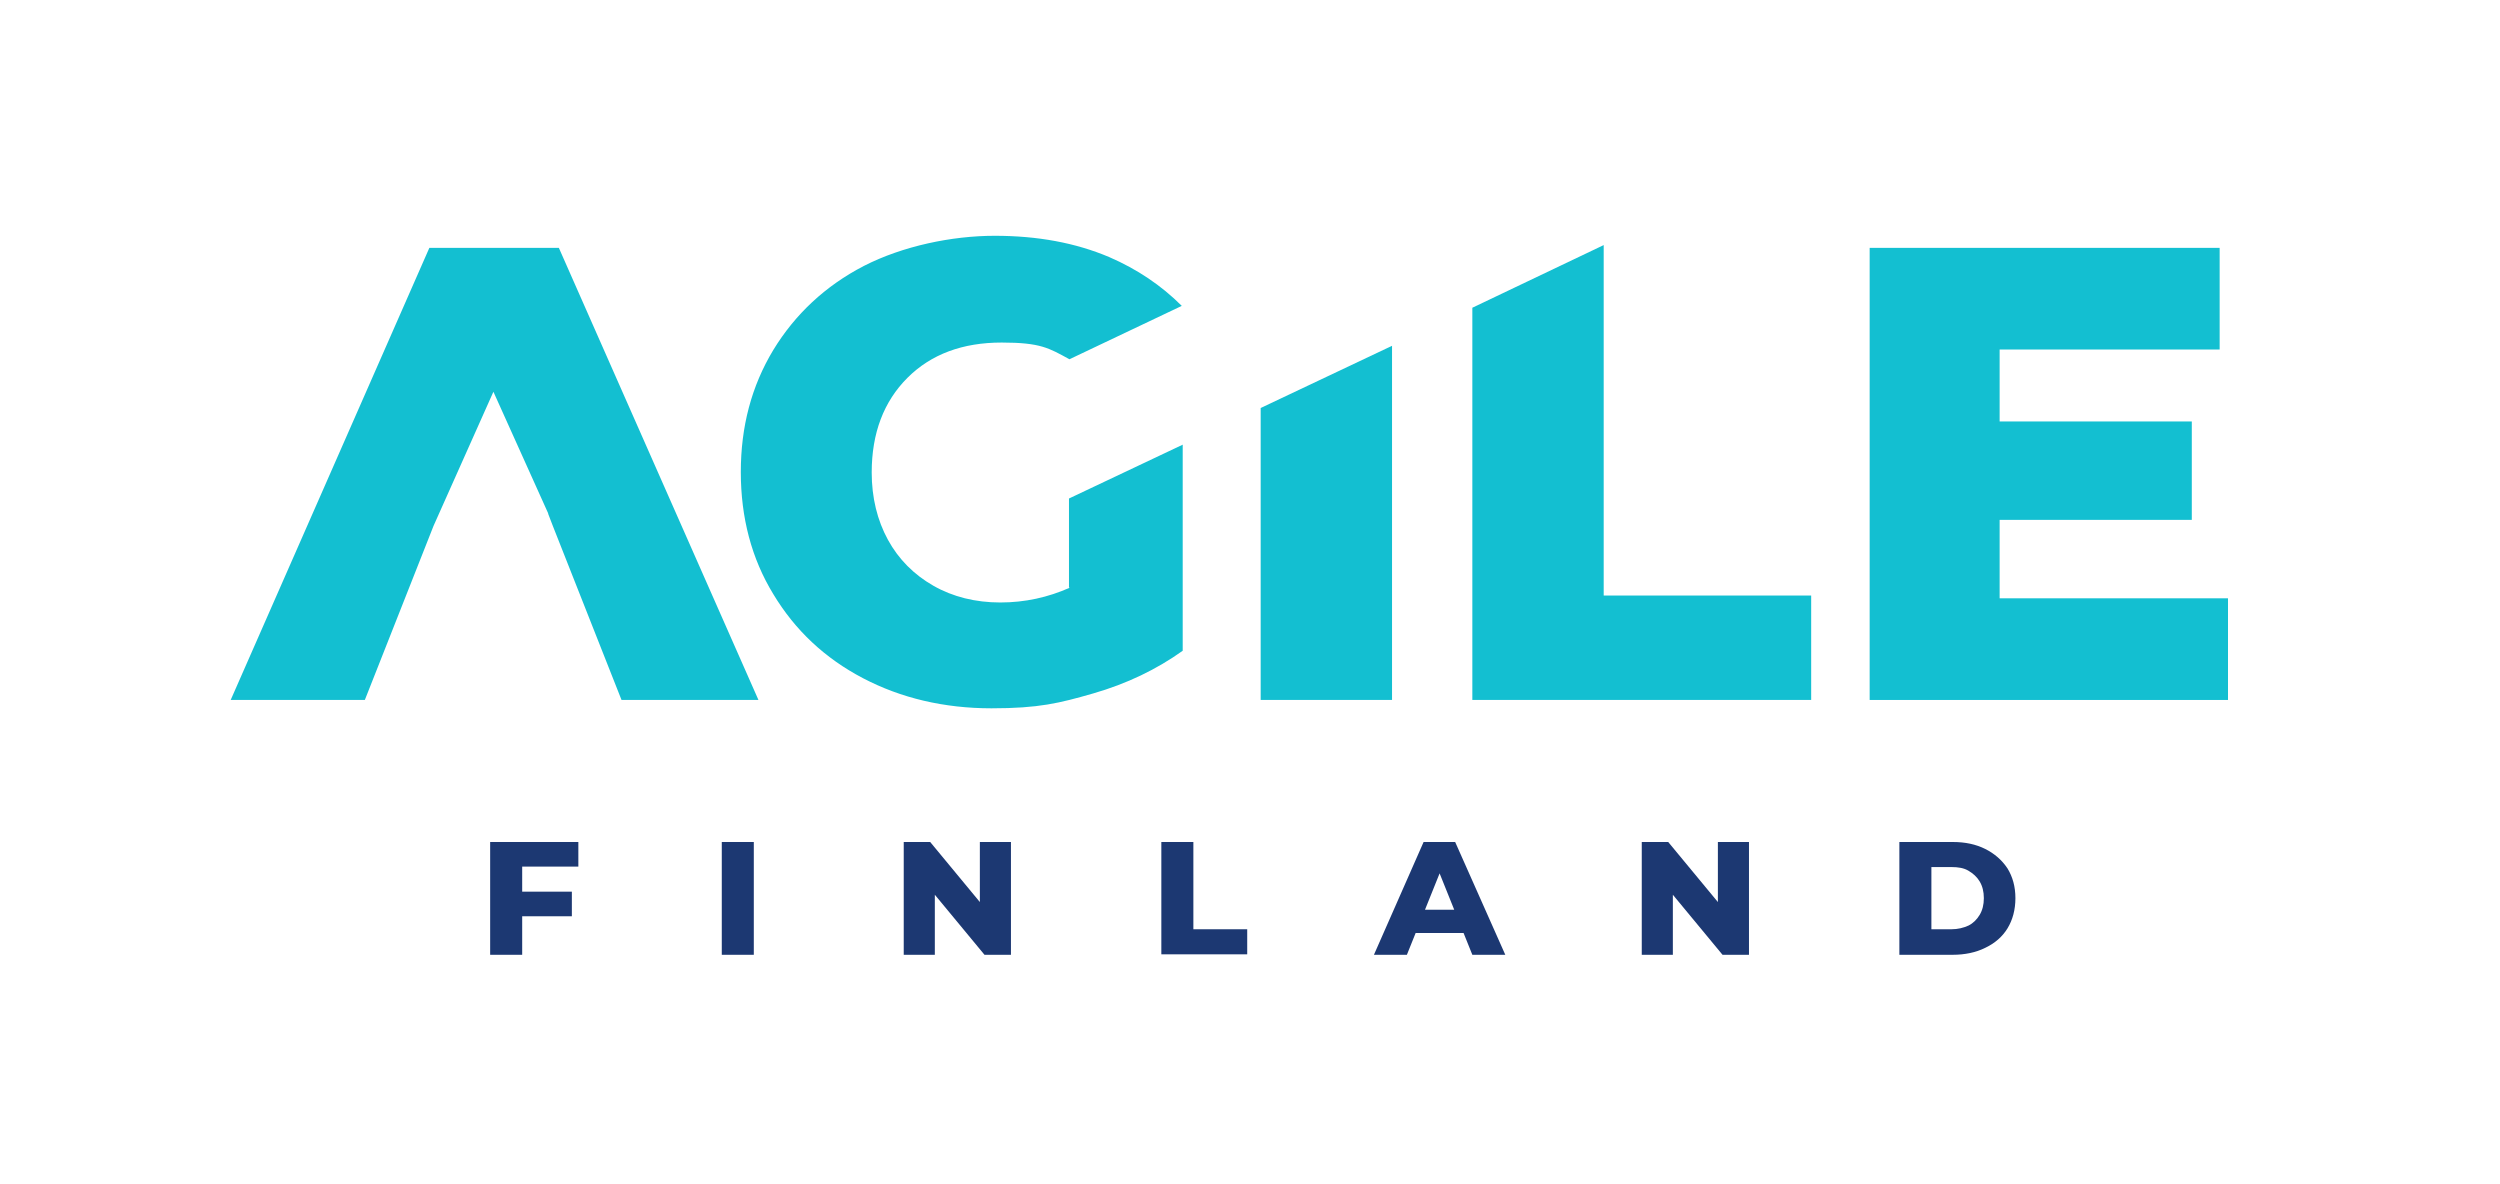
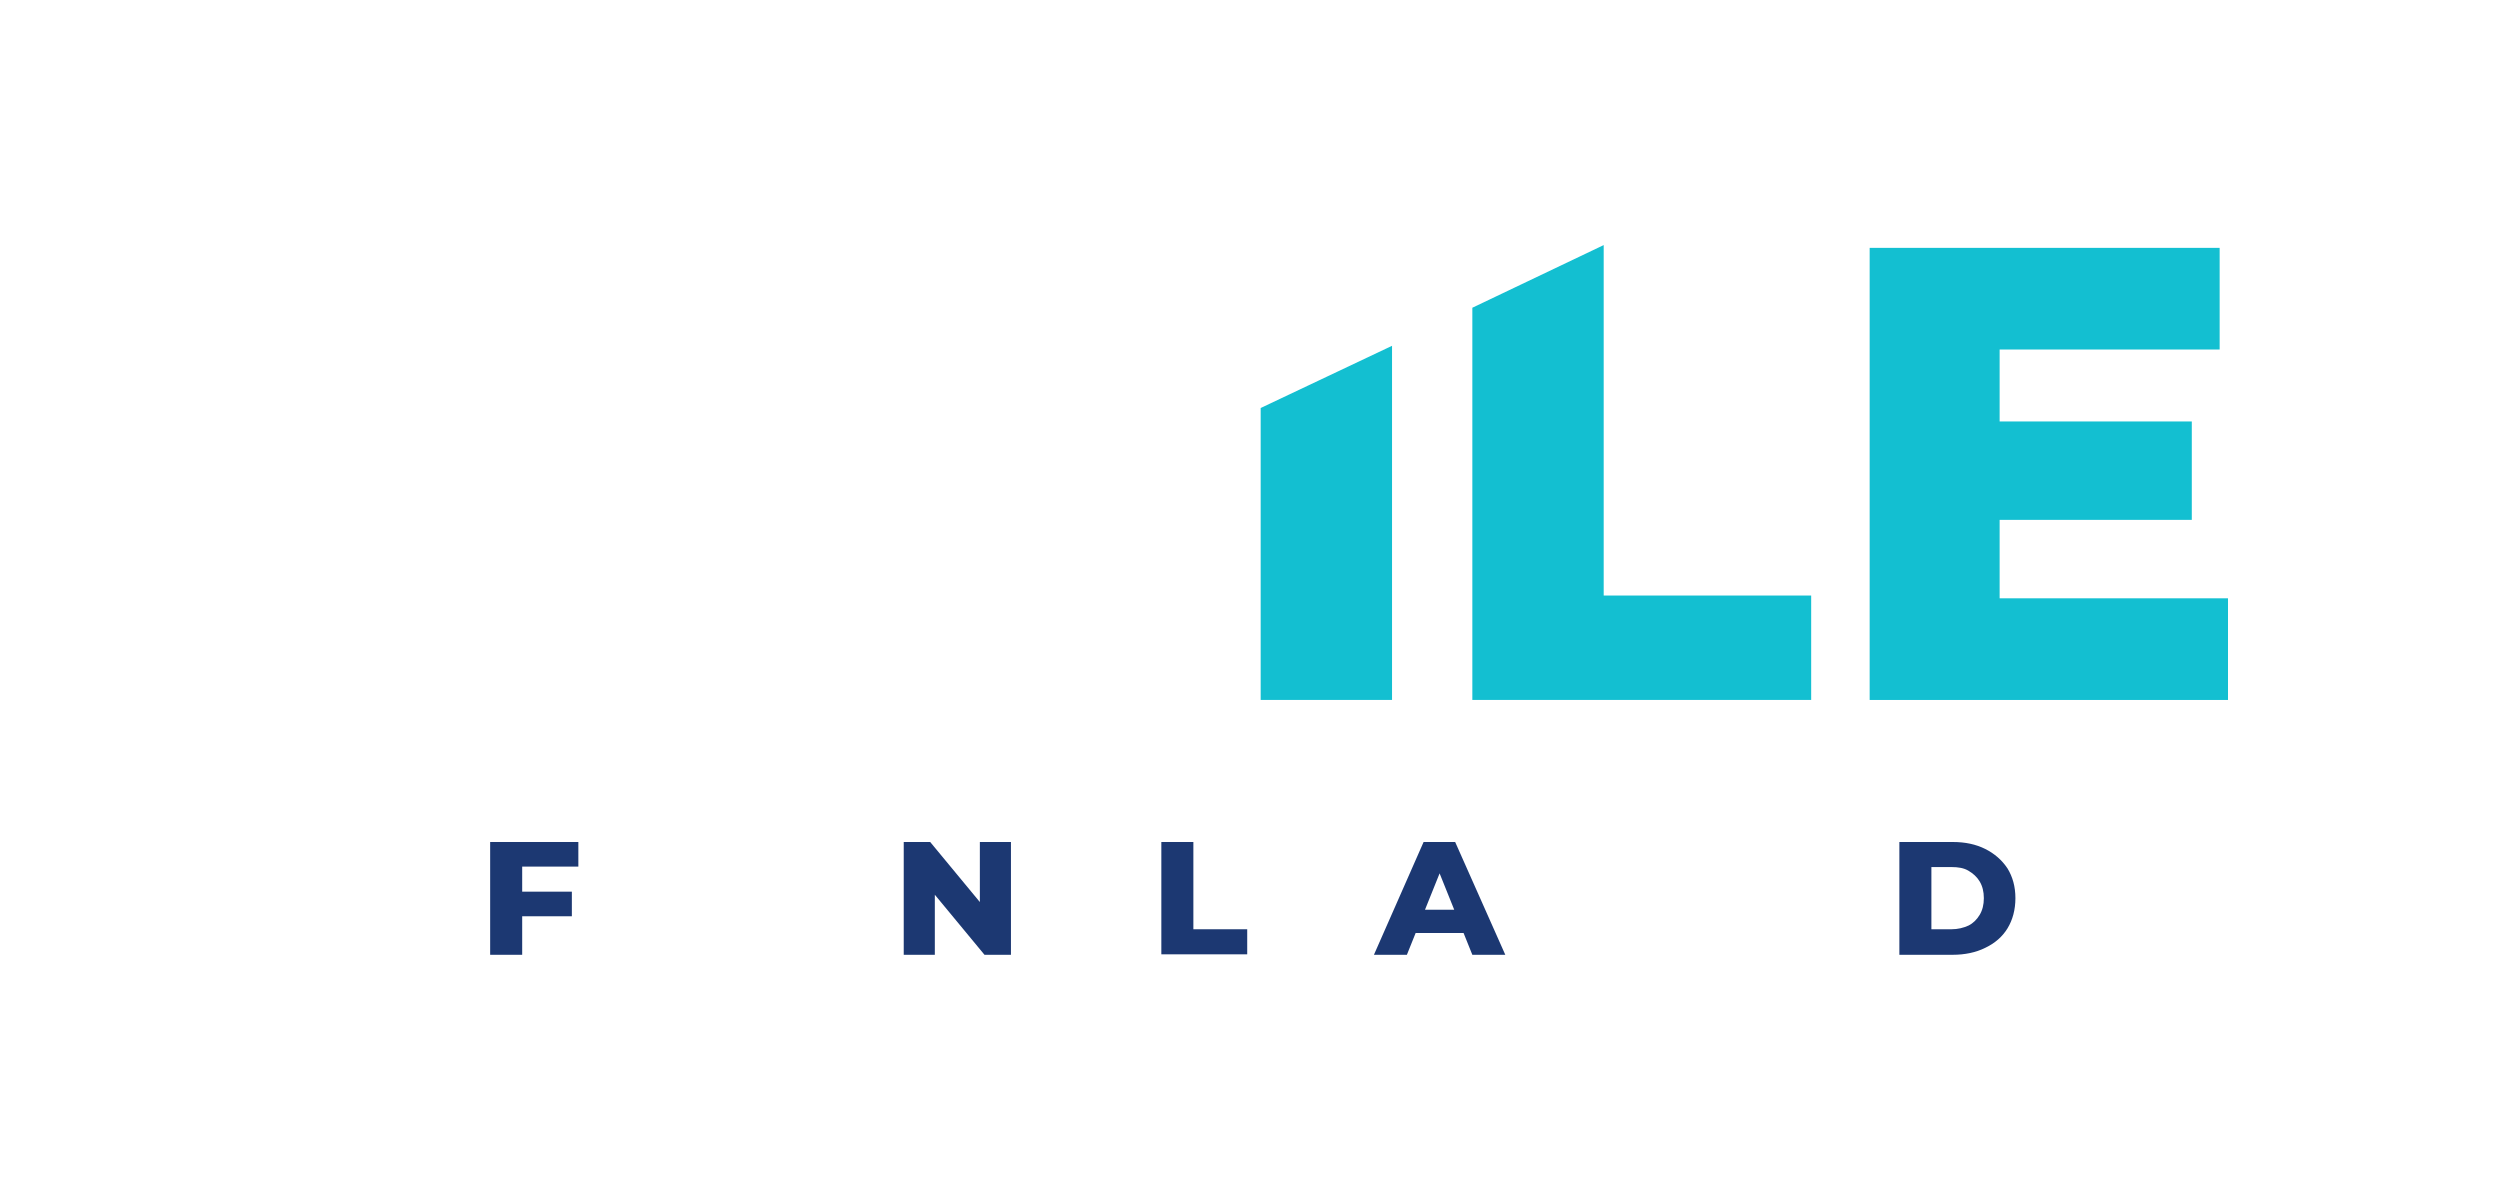
<svg xmlns="http://www.w3.org/2000/svg" id="Layer_1" data-name="Layer 1" version="1.1" viewBox="0 0 538.6 255.1" width="538.6" height="255.1">
  <defs>
    <style>
      .cls-1 {
        fill: #13bfd1;
      }

      .cls-1, .cls-2 {
        stroke-width: 0px;
      }

      .cls-2 {
        fill: #1c3872;
      }
    </style>
  </defs>
  <g id="Layer_1-3" data-name="Layer 1-3">
    <g>
-       <polygon class="cls-1" points="92.5 53.4 49.7 150.8 78.6 150.8 93.4 113.3 93.4 113.3 106.3 84.4 118.1 110.6 118.1 110.6 118.1 110.7 119.1 113.3 119.1 113.3 133.9 150.8 163.4 150.8 120.4 53.4 92.5 53.4" />
-       <path class="cls-1" d="M230.5,126.6c-4.7,2.1-9.7,3.2-15,3.2s-10.2-1.2-14.4-3.6-7.5-5.7-9.8-9.9c-2.3-4.2-3.5-9.1-3.5-14.5,0-8.5,2.6-15.3,7.7-20.4,5.1-5.1,11.9-7.6,20.3-7.6s10.2,1.2,14.6,3.6l24.2-11.5c-4.4-4.4-9.6-7.9-15.6-10.5-7.3-3.1-15.5-4.6-24.7-4.6s-19.8,2.2-28.2,6.5c-8.3,4.3-14.8,10.4-19.5,18.1-4.7,7.8-7,16.5-7,26.3s2.3,18.6,7,26.3c4.7,7.8,11.1,13.8,19.3,18.1s17.5,6.5,27.7,6.5,14.6-1.1,21.9-3.2c7.3-2.1,13.7-5.2,19.3-9.2v-44.4l-24.5,11.6v19.2s.2,0,.2,0Z" />
      <polygon class="cls-1" points="271.6 150.8 299.9 150.8 299.9 74.5 271.6 87.9 271.6 150.8" />
      <polygon class="cls-1" points="345.5 52.8 317.2 66.3 317.2 150.8 390.2 150.8 390.2 128.3 345.5 128.3 345.5 52.8" />
      <polygon class="cls-1" points="430.8 128.9 430.8 112 472.2 112 472.2 90.8 430.8 90.8 430.8 75.3 478.2 75.3 478.2 53.4 402.8 53.4 402.8 150.8 480 150.8 480 128.9 430.8 128.9" />
    </g>
  </g>
  <g>
    <path class="cls-2" d="M112.5,205.7h-6.9v-24.3h19v5.3h-12.1v18.9h0ZM112,192.1h11.2v5.3h-11.2v-5.3Z" />
-     <path class="cls-2" d="M155.5,205.7v-24.3h6.9v24.3h-6.9Z" />
    <path class="cls-2" d="M194.7,205.7v-24.3h5.7l13.4,16.2h-2.7v-16.2h6.7v24.3h-5.7l-13.4-16.2h2.7v16.2h-6.7Z" />
    <path class="cls-2" d="M250.2,205.7v-24.3h6.9v18.8h11.6v5.4h-18.5Z" />
    <path class="cls-2" d="M296,205.7l10.7-24.3h6.8l10.8,24.3h-7.1l-8.4-20.9h2.7l-8.4,20.9h-7.1ZM301.8,201l1.8-5h11.9l1.8,5h-15.5Z" />
-     <path class="cls-2" d="M353.7,205.7v-24.3h5.7l13.4,16.2h-2.7v-16.2h6.7v24.3h-5.7l-13.4-16.2h2.7v16.2h-6.7Z" />
    <path class="cls-2" d="M409.2,205.7v-24.3h11.5c2.7,0,5,.5,7,1.5s3.6,2.4,4.8,4.2c1.1,1.8,1.7,3.9,1.7,6.4s-.6,4.7-1.7,6.5-2.7,3.2-4.8,4.2c-2,1-4.4,1.5-7,1.5h-11.5ZM416.1,200.2h4.3c1.4,0,2.6-.3,3.7-.8,1-.5,1.8-1.3,2.4-2.3.6-1,.9-2.2.9-3.6s-.3-2.6-.9-3.6c-.6-1-1.4-1.7-2.4-2.3s-2.2-.8-3.7-.8h-4.3v13.3h0Z" />
  </g>
</svg>